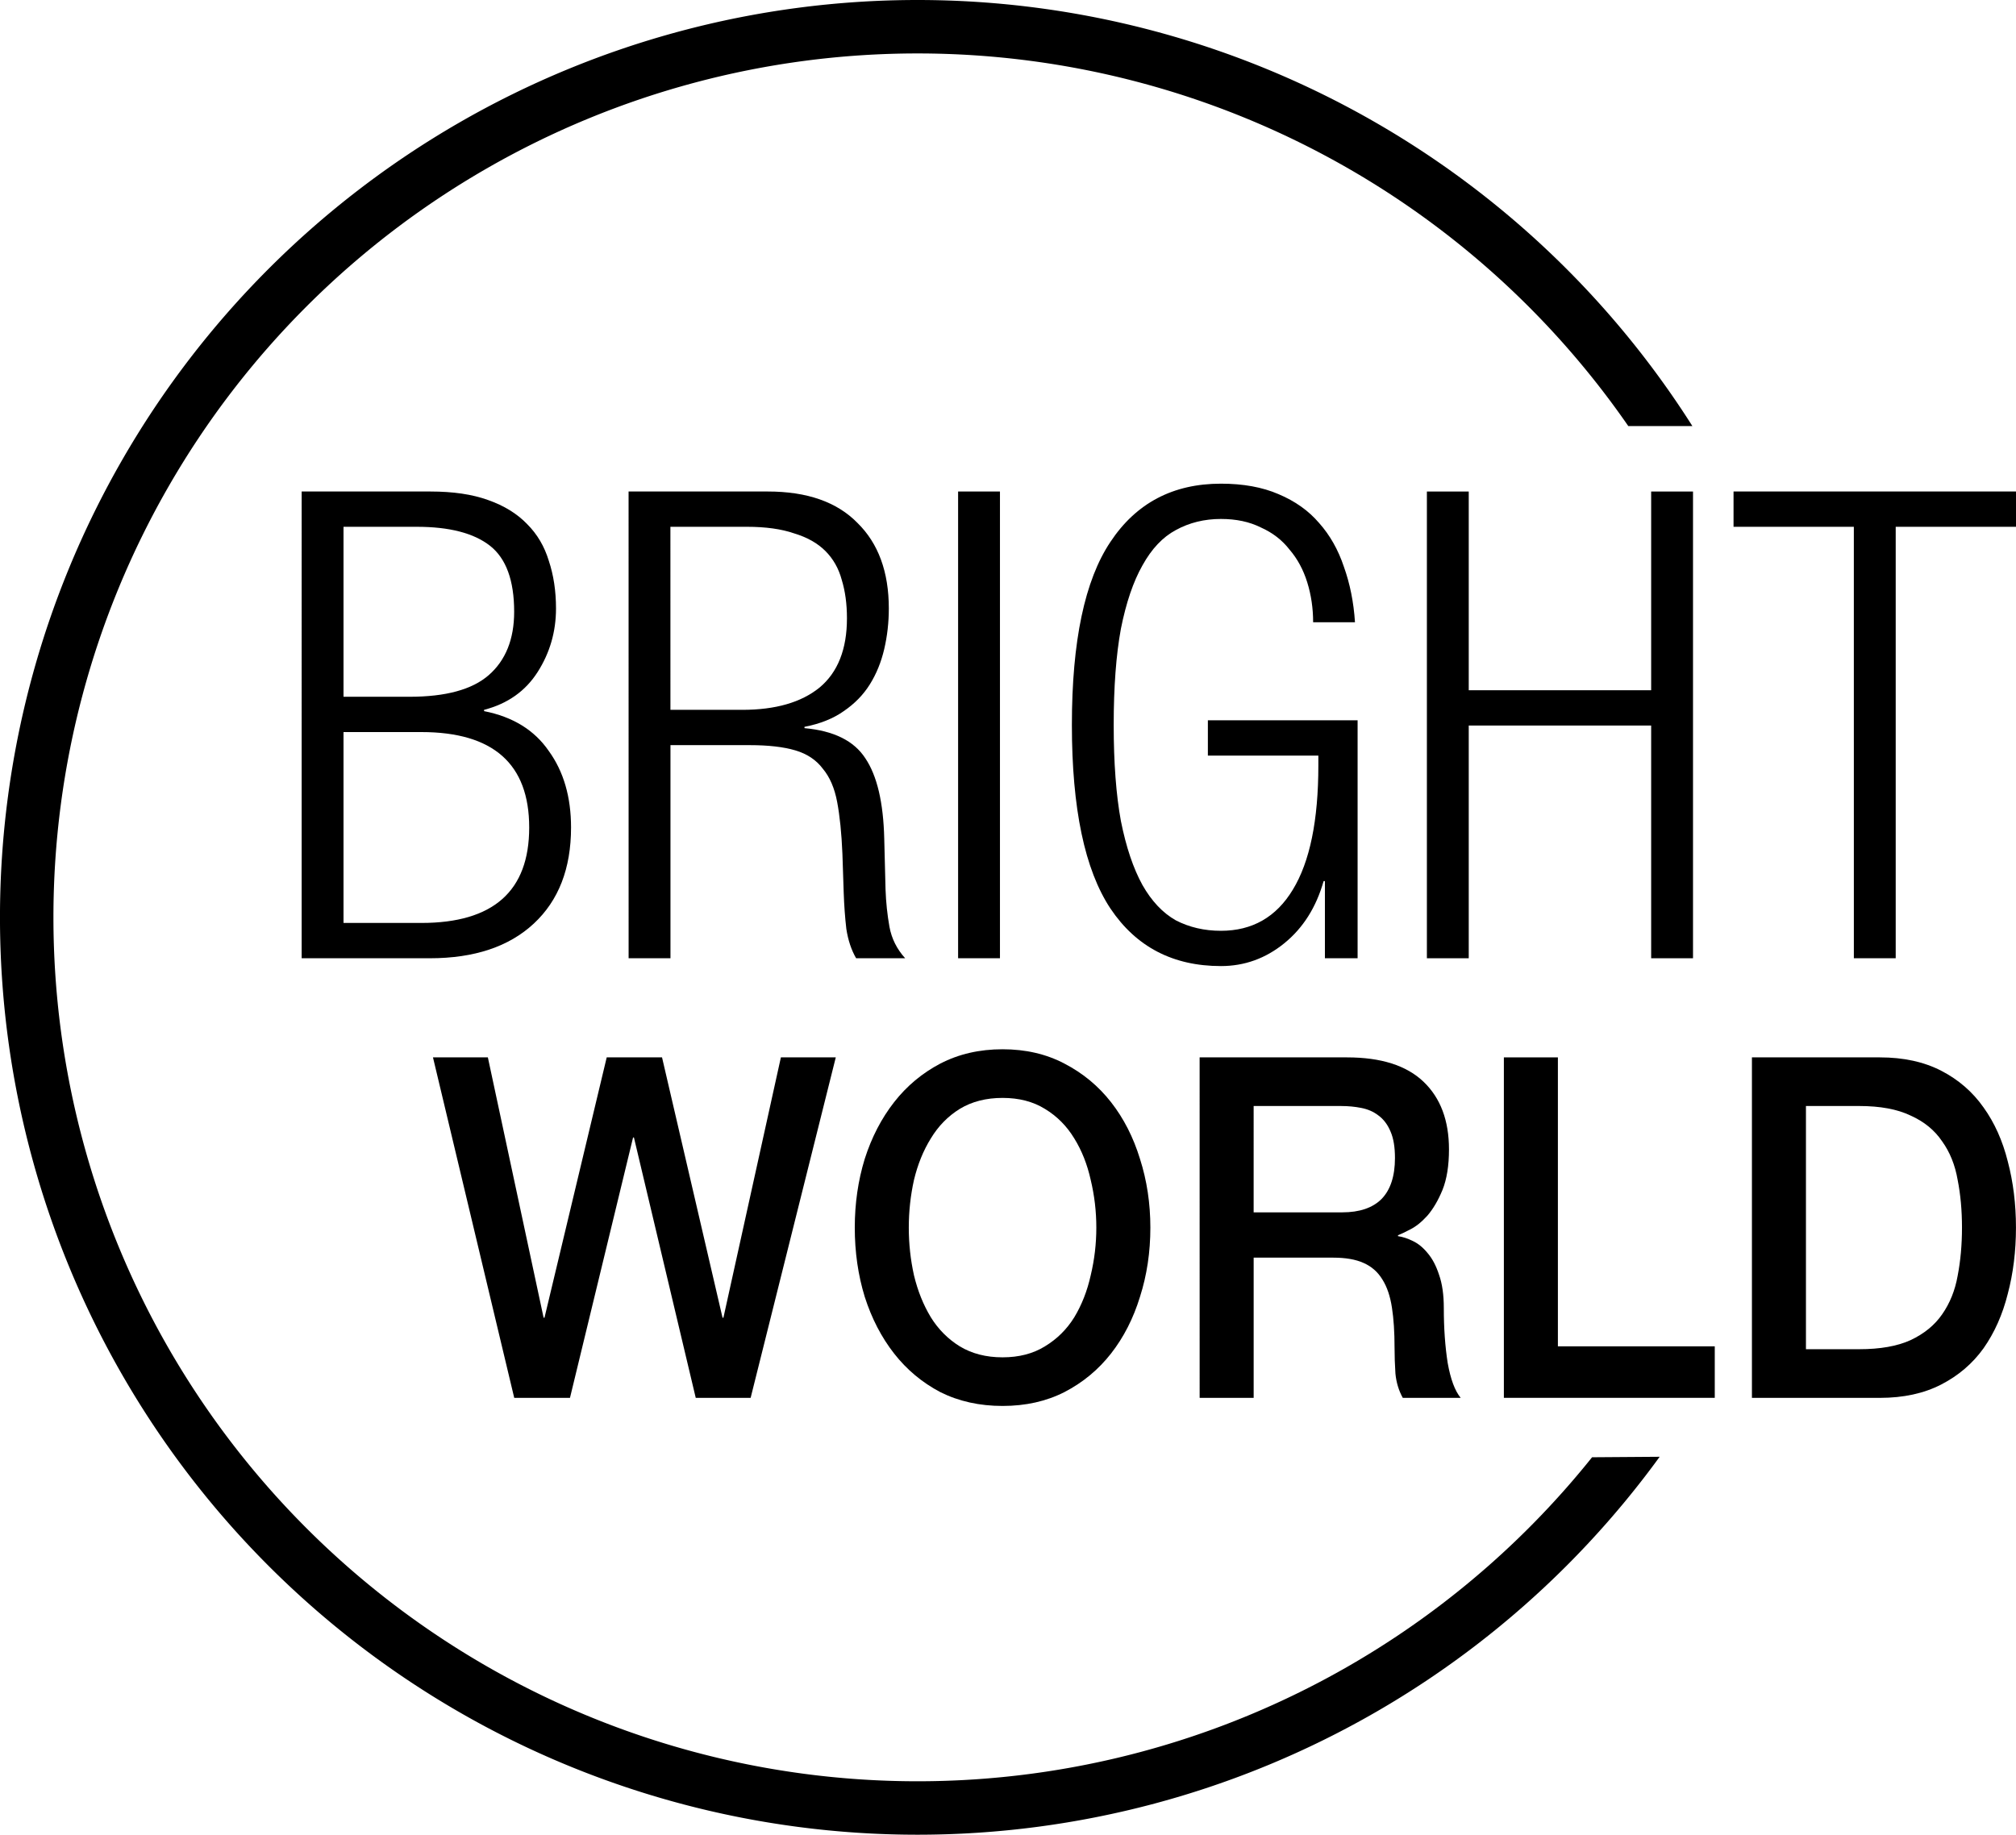
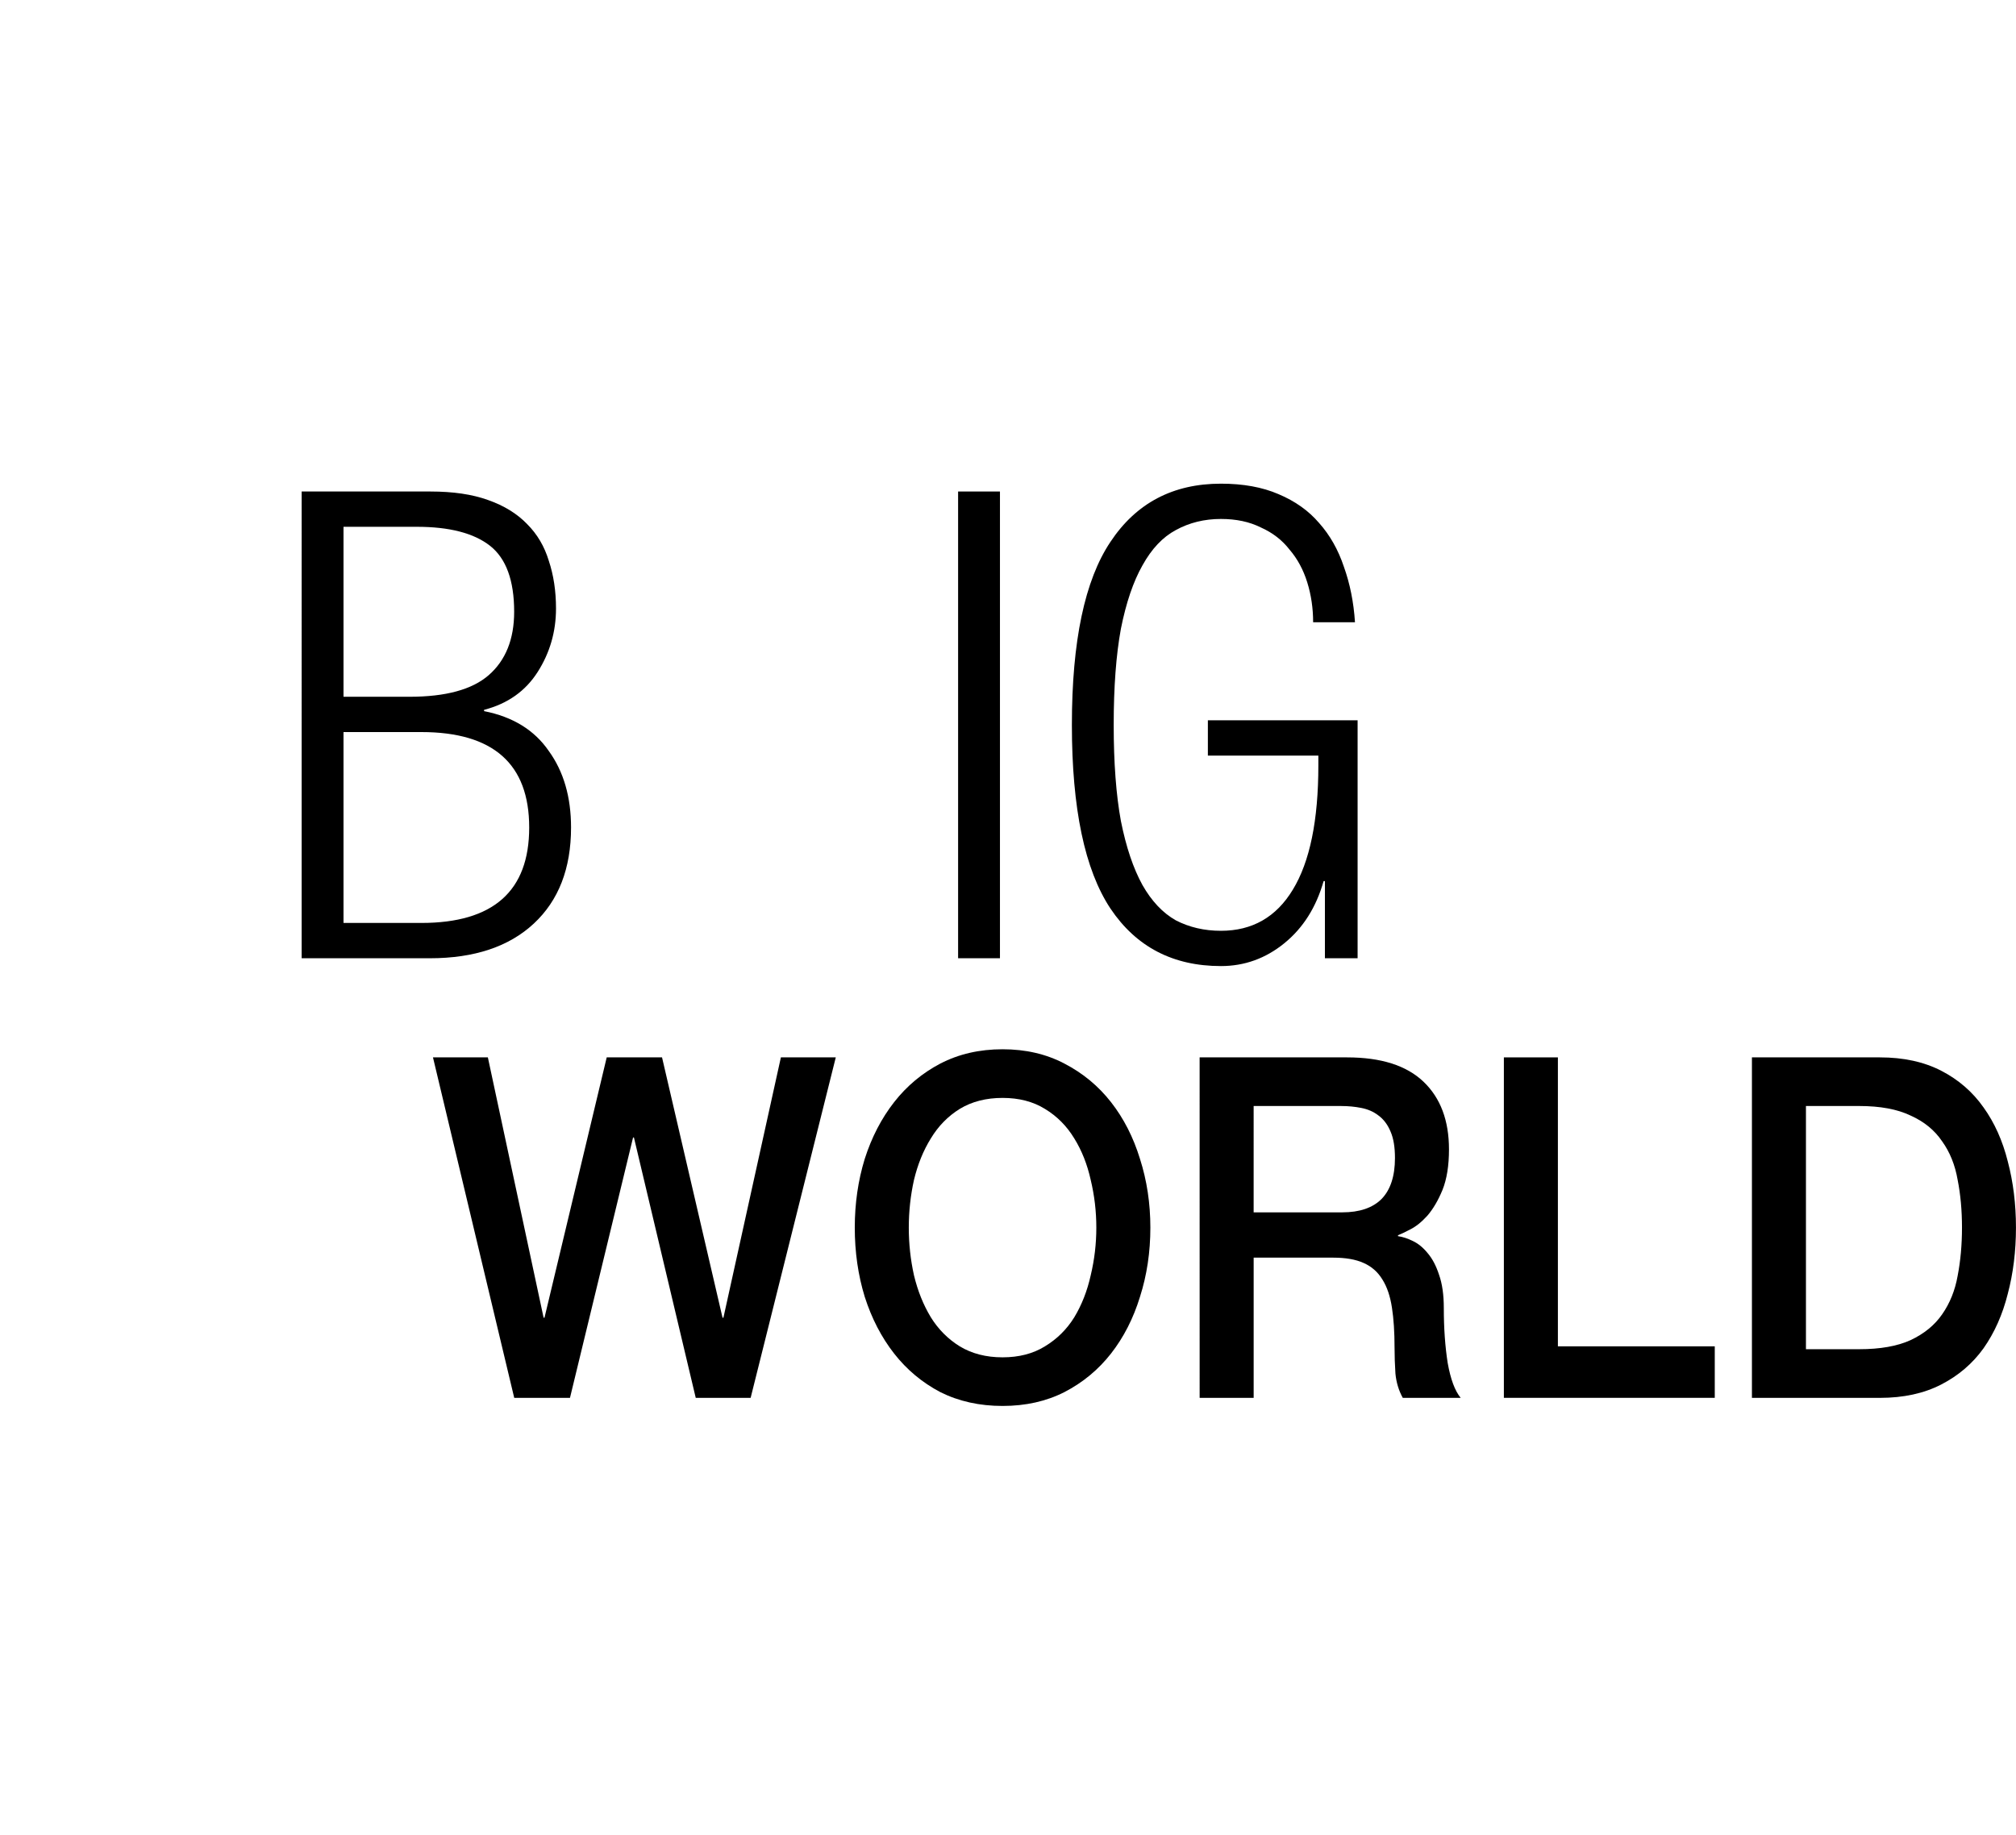
<svg xmlns="http://www.w3.org/2000/svg" width="113.155mm" height="103mm" viewBox="0 0 113.155 103" version="1.1" id="svg5" xml:space="preserve">
  <defs id="defs2">
    <clipPath clipPathUnits="userSpaceOnUse" id="clipPath1709">
-       <path style="fill:none;stroke:#000000;stroke-width:1;stroke-linecap:butt;stroke-linejoin:miter;stroke-dasharray:none;stroke-opacity:1" d="m 107.366,94.5 h 4.52 L 95.851,61.414 17.067,60.84 8.609,136.574 l 15.497,48.241 85.068,0.574 3.163,-33.048 -8.947,0.064 z" id="path1711" />
-     </clipPath>
+       </clipPath>
  </defs>
  <g id="layer1" transform="translate(-238.602,-161.027)">
    <g id="g28" transform="translate(160.083,-2.175)">
      <g id="g12" transform="translate(30.096,4.907)">
        <path id="path1" style="fill:none;stroke:#000000;stroke-width:3;stroke-linecap:round;stroke-dasharray:none;paint-order:markers fill stroke" d="m 117.615,122.08 a 50,50 0 0 1 -50,50 50,50 0 0 1 -50,-50 50,50 0 0 1 50,-50 50,50 0 0 1 50,50 z" clip-path="url(#clipPath1709)" transform="translate(32.307,87.715)" />
        <path d="M 65.355,185.888 H 72.585 q 1.908,0 3.229,0.477 1.358,0.477 2.202,1.358 0.844,0.844 1.211,2.055 0.404,1.211 0.404,2.679 0,1.945 -1.028,3.56 -1.028,1.615 -3.009,2.128 v 0.073 q 2.422,0.477 3.633,2.239 1.248,1.725 1.248,4.294 0,3.45 -2.092,5.395 -2.092,1.945 -5.835,1.945 h -7.193 z m 2.349,24.221 h 4.367 q 6.055,0 6.055,-5.358 0,-5.358 -6.055,-5.358 h -4.367 z m 0,-12.698 h 3.707 q 3.046,0 4.44,-1.211 1.431,-1.248 1.431,-3.56 0,-2.642 -1.358,-3.707 -1.358,-1.064 -4.11,-1.064 h -4.11 z" style="font-weight:300;font-stretch:condensed;font-size:30.54px;line-height:1.25;font-family:'Helvetica Neue';-inkscape-font-specification:'Helvetica Neue Light Condensed';stroke-width:2.253" id="path2" />
-         <path d="m 86.053,198.145 h 4.037 q 2.789,0 4.33,-1.248 1.541,-1.284 1.541,-3.89 0,-1.211 -0.294,-2.165 -0.257,-0.954 -0.917,-1.615 -0.661,-0.661 -1.762,-0.991 -1.064,-0.367 -2.642,-0.367 h -4.294 z m -2.349,-12.257 h 7.817 q 3.303,0 5.028,1.762 1.762,1.725 1.762,4.807 0,1.174 -0.257,2.275 -0.257,1.101 -0.807,1.982 -0.55,0.881 -1.468,1.505 -0.881,0.624 -2.202,0.881 v 0.073 q 2.459,0.22 3.413,1.688 0.991,1.468 1.064,4.514 l 0.073,2.862 q 0.037,1.064 0.22,2.092 0.183,0.991 0.881,1.762 h -2.752 q -0.404,-0.697 -0.55,-1.651 -0.11,-0.954 -0.147,-2.018 l -0.073,-2.202 q -0.073,-1.725 -0.294,-2.899 -0.22,-1.174 -0.807,-1.872 -0.55,-0.734 -1.541,-1.028 -0.991,-0.294 -2.569,-0.294 h -4.44 v 11.964 h -2.349 z" style="font-weight:300;font-stretch:condensed;font-size:30.54px;line-height:1.25;font-family:'Helvetica Neue';-inkscape-font-specification:'Helvetica Neue Light Condensed';stroke-width:2.253" id="path3" />
        <path d="m 102.2,185.888 h 2.349 v 26.202 h -2.349 z" style="font-weight:300;font-stretch:condensed;font-size:30.54px;line-height:1.25;font-family:'Helvetica Neue';-inkscape-font-specification:'Helvetica Neue Light Condensed';stroke-width:2.253" id="path4" />
        <path d="m 116.219,200.714 v -1.982 h 8.404 v 13.358 h -1.835 v -4.33 h -0.073 q -0.624,2.202 -2.202,3.486 -1.578,1.284 -3.56,1.284 -4.037,0 -6.202,-3.229 -2.165,-3.266 -2.165,-10.312 0,-7.046 2.165,-10.275 2.165,-3.266 6.202,-3.266 1.872,0 3.229,0.587 1.395,0.587 2.275,1.615 0.917,1.028 1.395,2.459 0.514,1.431 0.624,3.119 h -2.349 q 0,-1.174 -0.33,-2.239 -0.33,-1.064 -0.991,-1.835 -0.624,-0.807 -1.615,-1.248 -0.954,-0.477 -2.239,-0.477 -1.395,0 -2.532,0.624 -1.101,0.587 -1.872,1.982 -0.771,1.358 -1.211,3.56 -0.404,2.202 -0.404,5.395 0,3.193 0.404,5.395 0.44,2.202 1.211,3.596 0.771,1.358 1.872,1.982 1.138,0.587 2.532,0.587 2.642,0 4.037,-2.312 1.431,-2.349 1.431,-6.973 v -0.55 z" style="font-weight:300;font-stretch:condensed;font-size:30.54px;line-height:1.25;font-family:'Helvetica Neue';-inkscape-font-specification:'Helvetica Neue Light Condensed';stroke-width:2.253" id="path5" />
-         <path d="m 141.1,199.026 h -10.239 v 13.065 h -2.349 v -26.202 h 2.349 v 11.156 h 10.239 v -11.156 h 2.349 v 26.202 h -2.349 z" style="font-weight:300;font-stretch:condensed;font-size:30.54px;line-height:1.25;font-family:'Helvetica Neue';-inkscape-font-specification:'Helvetica Neue Light Condensed';stroke-width:2.253" id="path6" />
-         <path d="m 152.476,187.87 h -6.752 v -1.982 h 15.854 v 1.982 h -6.752 v 24.221 h -2.349 z" style="font-weight:300;font-stretch:condensed;font-size:30.54px;line-height:1.25;font-family:'Helvetica Neue';-inkscape-font-specification:'Helvetica Neue Light Condensed';stroke-width:2.253" id="path7" />
        <path d="m 72.725,217.656 h 3.081 l 3.129,14.616 h 0.049 l 3.493,-14.616 h 3.105 l 3.396,14.616 h 0.049 l 3.226,-14.616 h 3.081 l -4.779,19.114 h -3.081 l -3.469,-14.616 h -0.049 l -3.541,14.616 h -3.129 z" style="font-weight:500;font-size:21.206px;line-height:1.25;font-family:'Helvetica Neue';-inkscape-font-specification:'Helvetica Neue Medium';fill:#000000;stroke-width:1.168" id="path8" />
        <path d="m 104.695,219.931 q -1.383,0 -2.401,0.616 -0.995,0.616 -1.625,1.66 -0.631,1.017 -0.946,2.329 -0.291,1.312 -0.291,2.677 0,1.365 0.291,2.677 0.315,1.312 0.946,2.356 0.631,1.017 1.625,1.633 1.019,0.616 2.401,0.616 1.383,0 2.377,-0.616 1.019,-0.616 1.649,-1.633 0.631,-1.044 0.922,-2.356 0.315,-1.312 0.315,-2.677 0,-1.365 -0.315,-2.677 -0.291,-1.312 -0.922,-2.329 -0.631,-1.044 -1.649,-1.66 -0.995,-0.616 -2.377,-0.616 z m 0,-2.731 q 1.941,0 3.469,0.803 1.552,0.803 2.62,2.168 1.067,1.365 1.625,3.186 0.582,1.82 0.582,3.855 0,2.061 -0.582,3.882 -0.558,1.82 -1.625,3.186 -1.067,1.365 -2.62,2.168 -1.528,0.776 -3.469,0.776 -1.941,0 -3.493,-0.776 -1.528,-0.803 -2.595,-2.168 -1.067,-1.365 -1.649,-3.186 -0.558,-1.82 -0.558,-3.882 0,-2.035 0.558,-3.855 0.582,-1.82 1.649,-3.186 1.067,-1.365 2.595,-2.168 1.552,-0.803 3.493,-0.803 z" style="font-weight:500;font-size:21.206px;line-height:1.25;font-family:'Helvetica Neue';-inkscape-font-specification:'Helvetica Neue Medium';fill:#000000;stroke-width:1.168" id="path9" />
        <path d="m 115.756,217.656 h 8.272 q 2.862,0 4.293,1.365 1.431,1.365 1.431,3.801 0,1.365 -0.364,2.275 -0.364,0.883 -0.849,1.446 -0.485,0.535 -0.97,0.776 -0.461,0.241 -0.679,0.321 v 0.053 q 0.388,0.053 0.825,0.268 0.461,0.214 0.849,0.696 0.388,0.455 0.631,1.205 0.267,0.75 0.267,1.874 0,1.686 0.218,3.079 0.243,1.365 0.728,1.954 h -3.25 q -0.34,-0.616 -0.412,-1.365 -0.049,-0.75 -0.049,-1.446 0,-1.312 -0.146,-2.249 -0.146,-0.964 -0.534,-1.579 -0.388,-0.642 -1.067,-0.937 -0.655,-0.294 -1.698,-0.294 h -4.463 v 7.87 h -3.032 z m 3.032,8.7 h 4.973 q 1.455,0 2.207,-0.75 0.752,-0.776 0.752,-2.302 0,-0.91 -0.243,-1.472 -0.243,-0.589 -0.679,-0.91 -0.412,-0.321 -0.97,-0.428 -0.534,-0.107 -1.116,-0.107 h -4.924 z" style="font-weight:500;font-size:21.206px;line-height:1.25;font-family:'Helvetica Neue';-inkscape-font-specification:'Helvetica Neue Medium';fill:#000000;stroke-width:1.168" id="path10" />
        <path d="m 132.833,217.656 h 3.032 v 16.222 h 8.805 v 2.891 h -11.837 z" style="font-weight:500;font-size:21.206px;line-height:1.25;font-family:'Helvetica Neue';-inkscape-font-specification:'Helvetica Neue Medium';fill:#000000;stroke-width:1.168" id="path11" />
        <path d="m 146.756,217.656 h 7.18 q 1.989,0 3.444,0.75 1.455,0.75 2.377,2.061 0.922,1.285 1.358,3.025 0.461,1.74 0.461,3.721 0,1.981 -0.461,3.721 -0.437,1.74 -1.358,3.052 -0.922,1.285 -2.377,2.035 -1.455,0.75 -3.444,0.75 h -7.18 z m 3.032,16.383 h 2.984 q 1.771,0 2.887,-0.509 1.14,-0.535 1.771,-1.446 0.655,-0.937 0.873,-2.168 0.243,-1.258 0.243,-2.704 0,-1.446 -0.243,-2.677 -0.218,-1.258 -0.873,-2.168 -0.631,-0.937 -1.771,-1.446 -1.116,-0.535 -2.887,-0.535 h -2.984 z" style="font-weight:500;font-size:21.206px;line-height:1.25;font-family:'Helvetica Neue';-inkscape-font-specification:'Helvetica Neue Medium';fill:#000000;stroke-width:1.168" id="path12" />
      </g>
    </g>
  </g>
</svg>